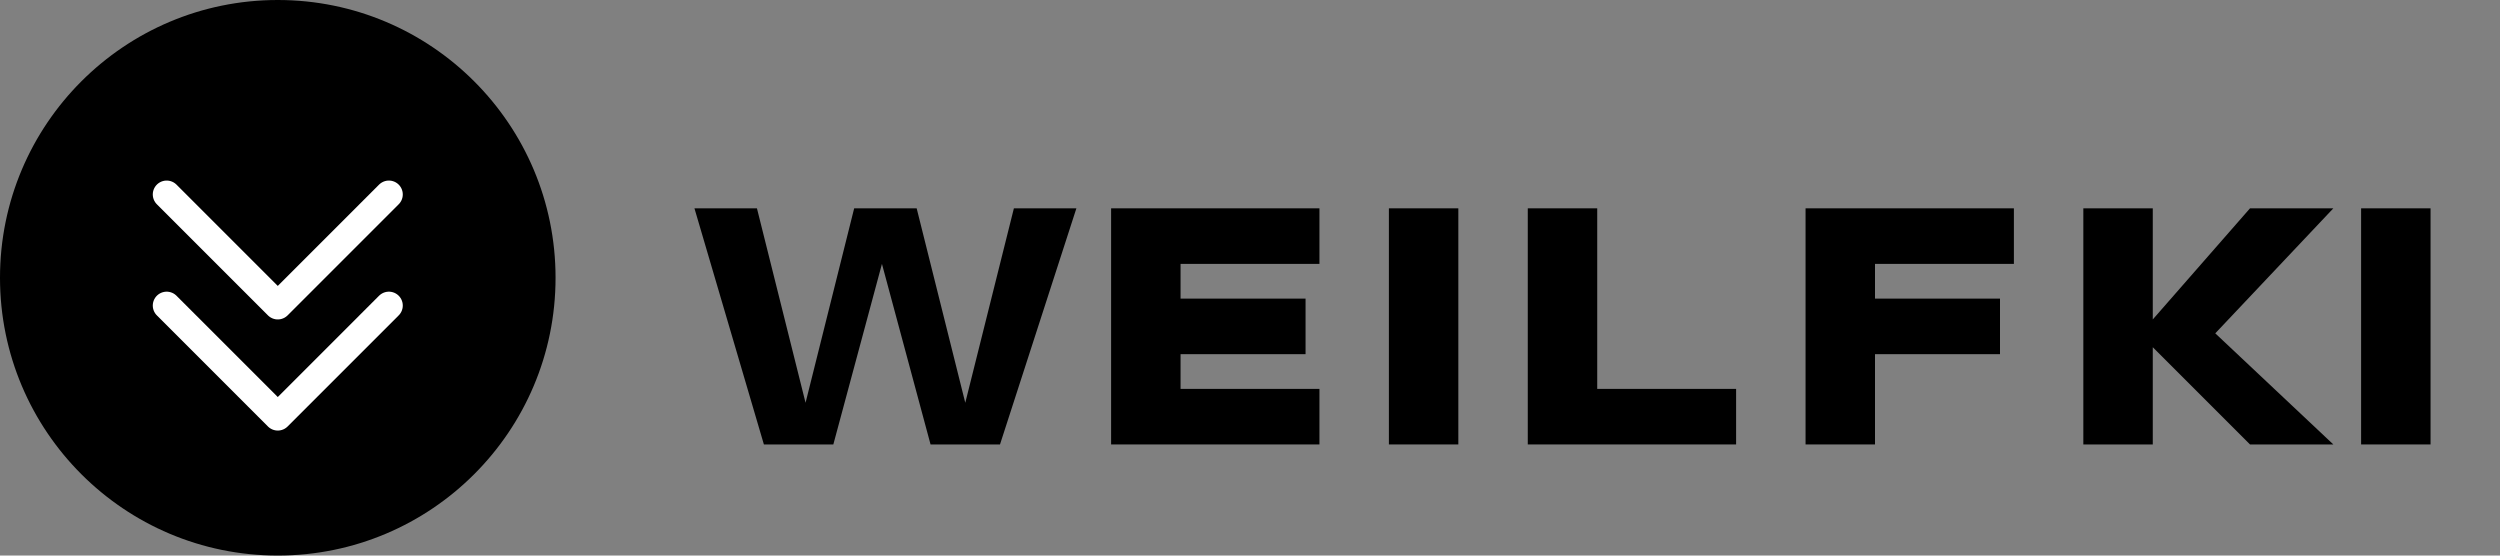
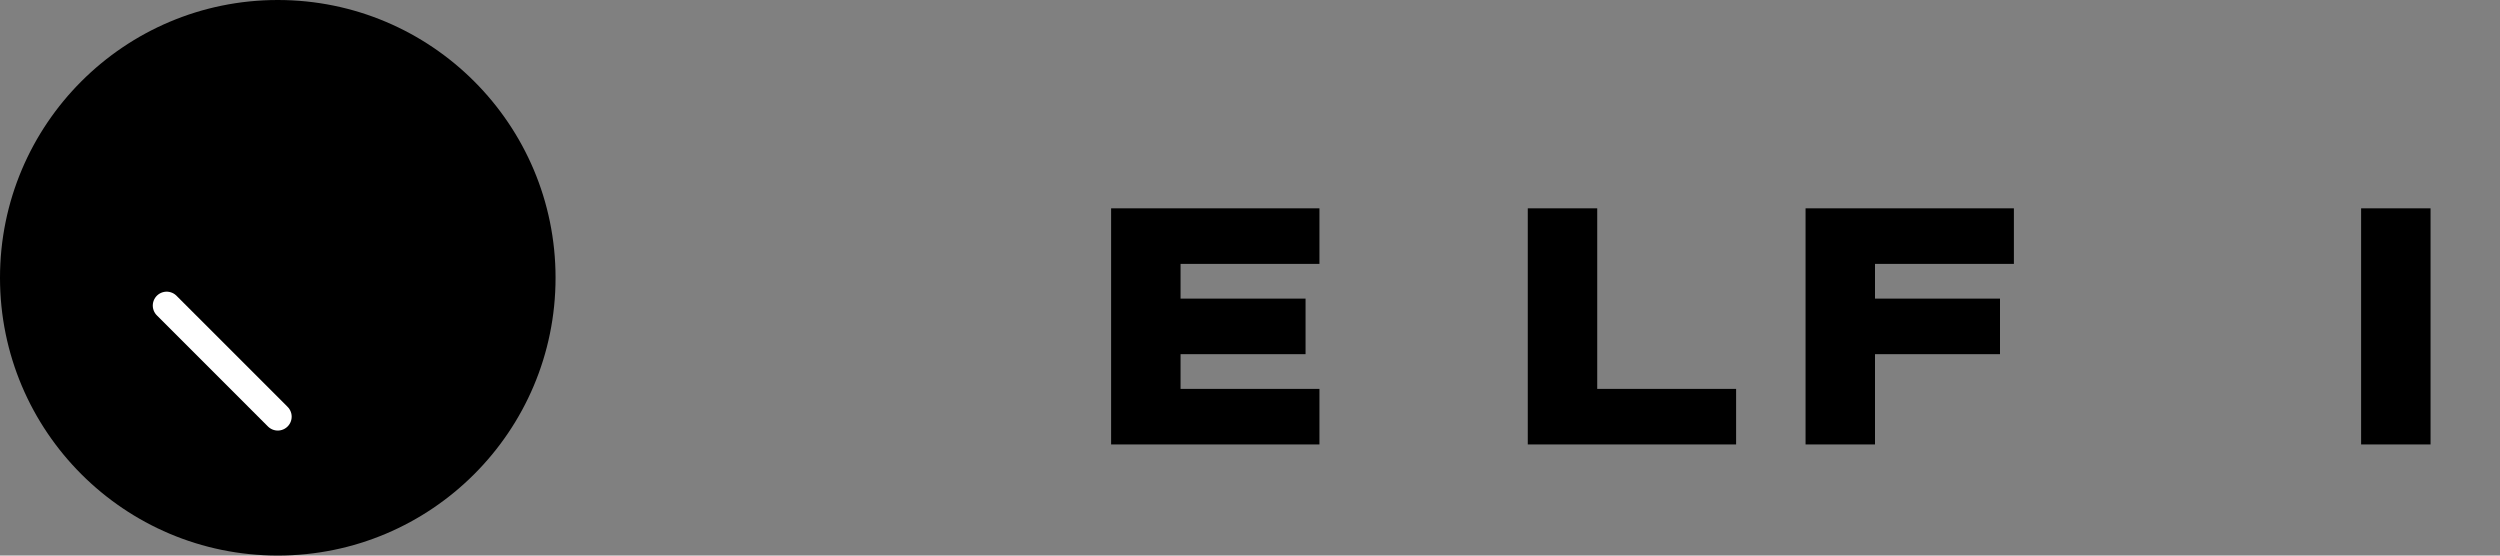
<svg xmlns="http://www.w3.org/2000/svg" width="180" height="40" viewBox="0 0 180 40" fill="none">
  <rect x="0" y="0" width="180" height="40" fill="#808080" stroke="none" />
  <path d="M40 20C40 31.046 31.046 40 20 40C8.954 40 0 31.046 0 20C0 8.954 8.954 0 20 0C31.046 0 40 8.954 40 20Z" fill="black" />
-   <path d="M12 14L20 22L28 14" stroke="white" stroke-width="2" stroke-linecap="round" stroke-linejoin="round" />
-   <path d="M12 22L20 30L28 22" stroke="white" stroke-width="2" stroke-linecap="round" stroke-linejoin="round" />
-   <path d="M50 15H54.5L58 29L61.5 15H66L69.5 29L73 15H77.5L72 32H67L63.5 19L60 32H55L50 15Z" fill="black" />
+   <path d="M12 22L20 30" stroke="white" stroke-width="2" stroke-linecap="round" stroke-linejoin="round" />
  <path d="M80 15H95V19H85V21.5H94V25.5H85V28H95V32H80V15Z" fill="black" />
-   <path d="M100 15H105V32H100V15Z" fill="black" />
  <path d="M110 15H115V28H125V32H110V15Z" fill="black" />
  <path d="M130 15H145V19H135V21.5H144V25.5H135V32H130V15Z" fill="black" />
-   <path d="M150 15H155V23L162 15H168L159.5 24L168 32H162L155 25V32H150V15Z" fill="black" />
  <path d="M170 15H175V32H170V15Z" fill="black" />
</svg>